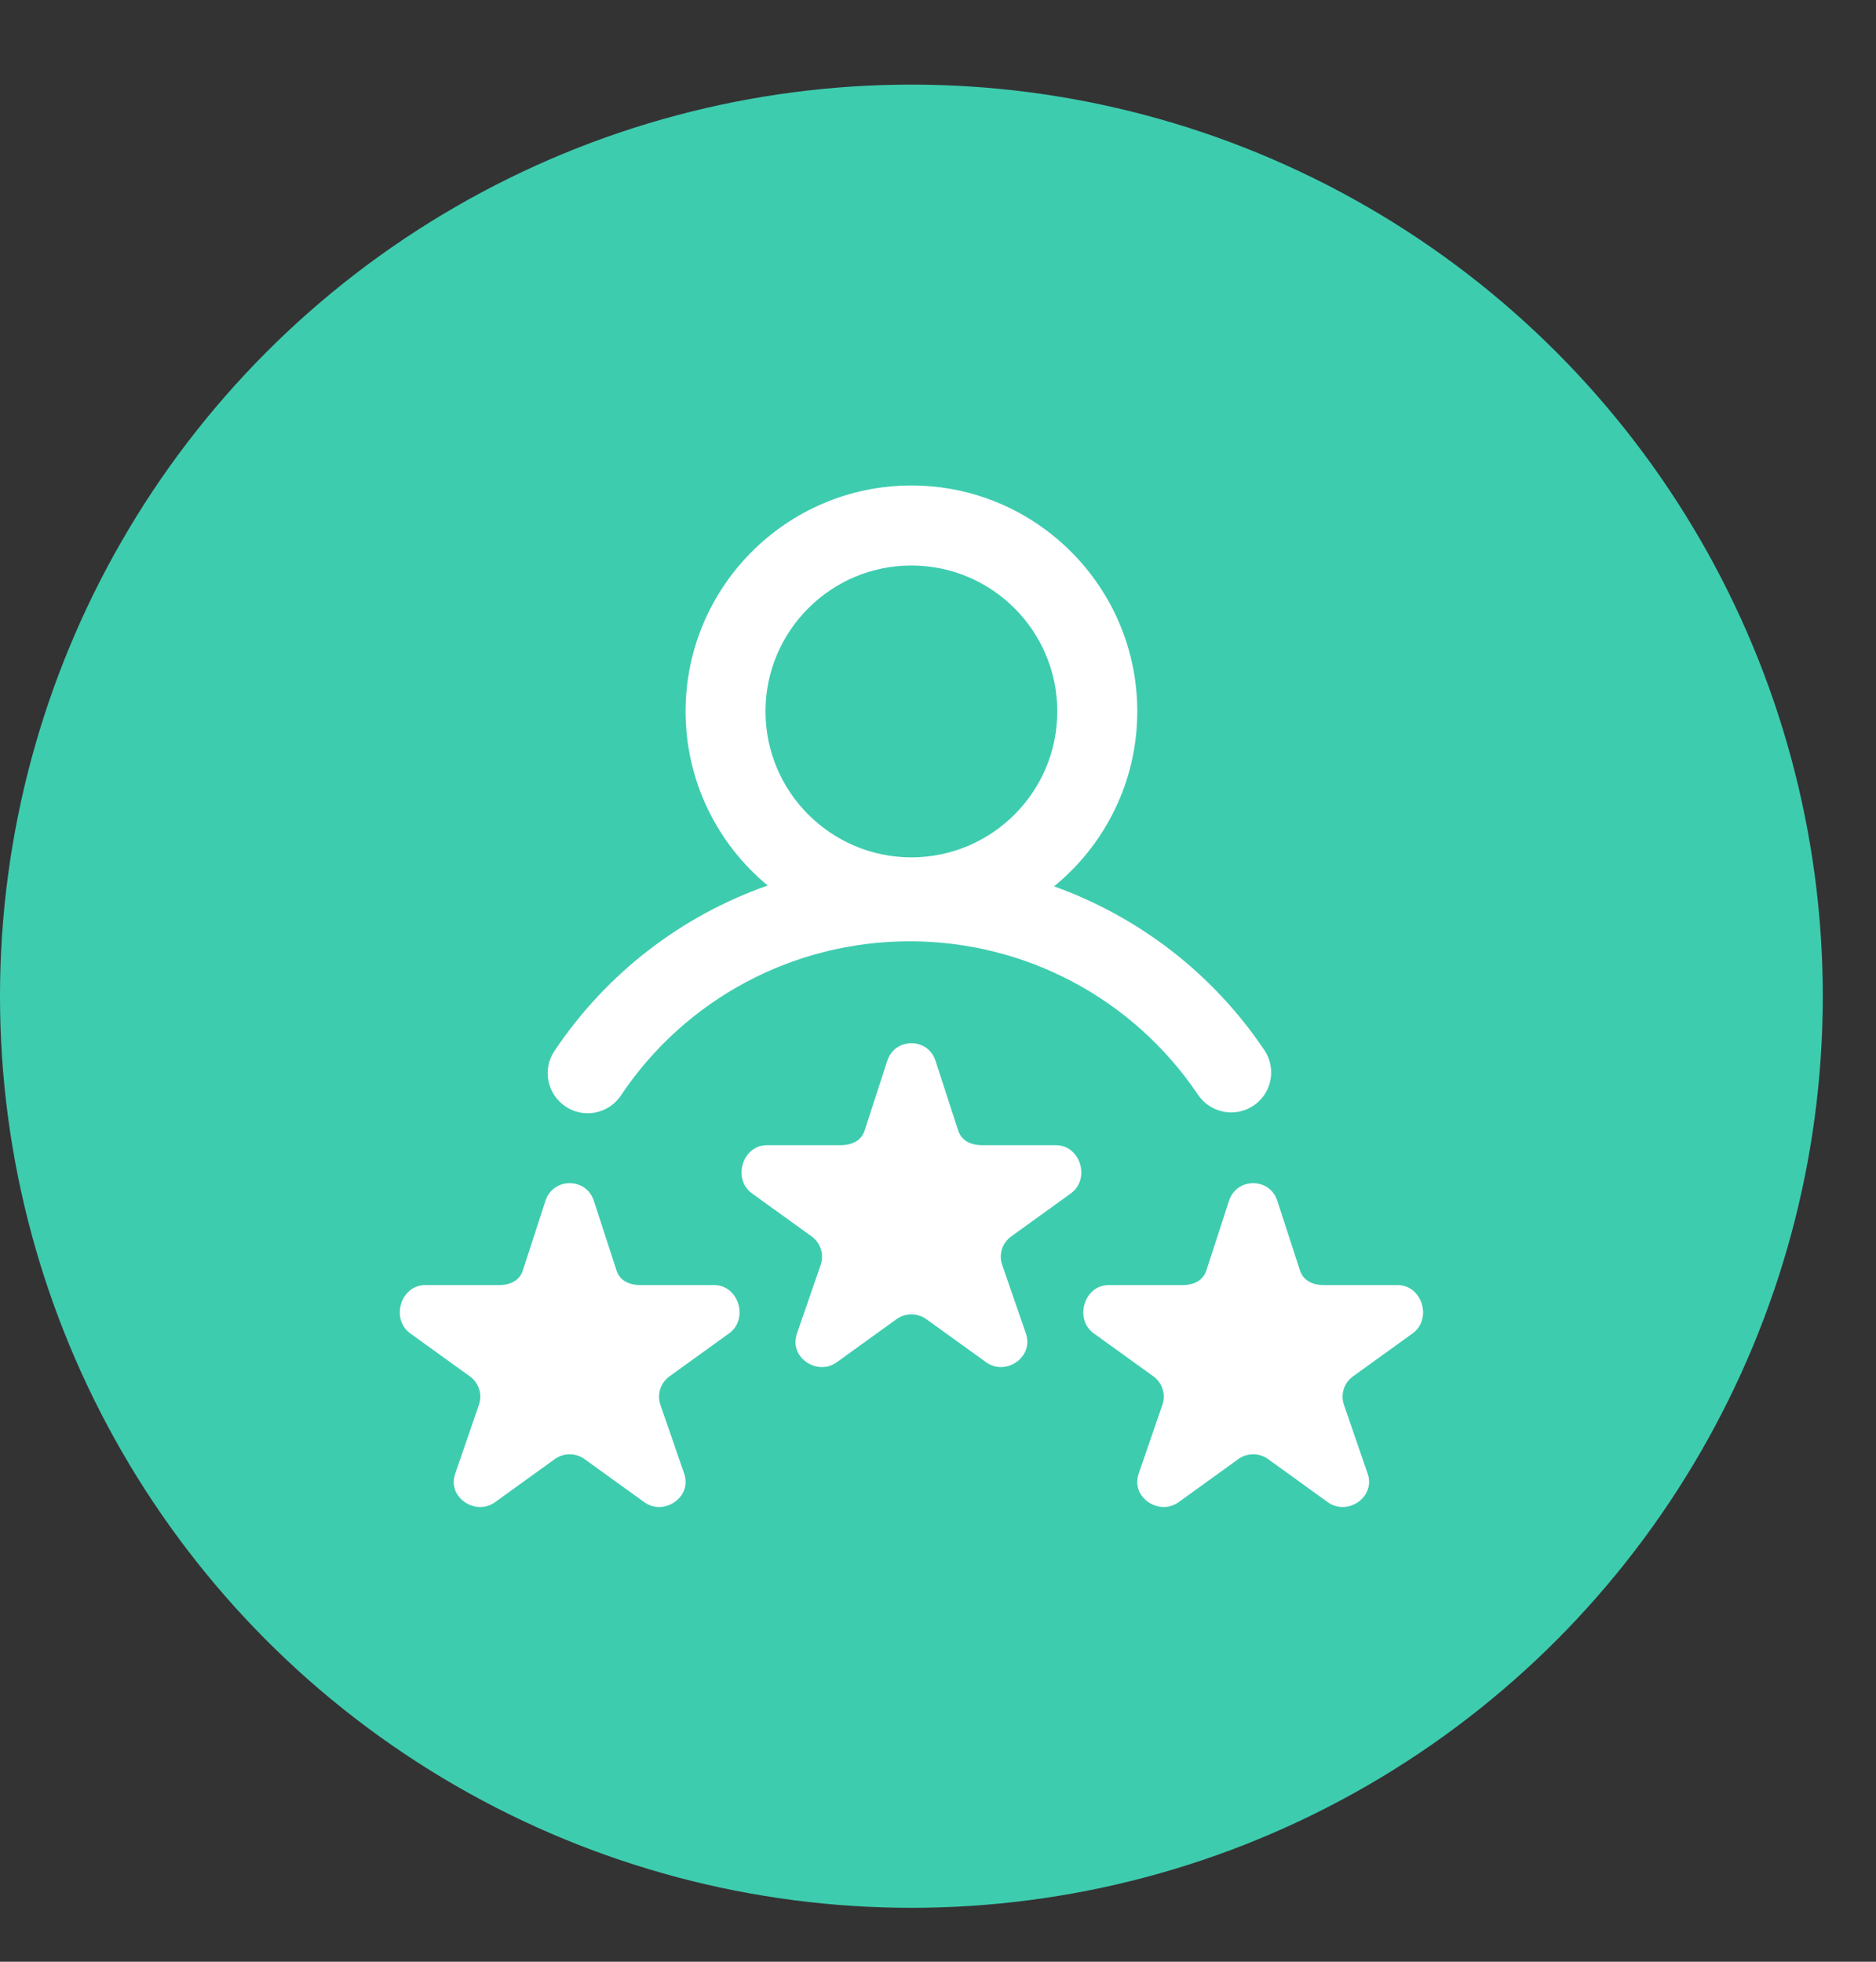
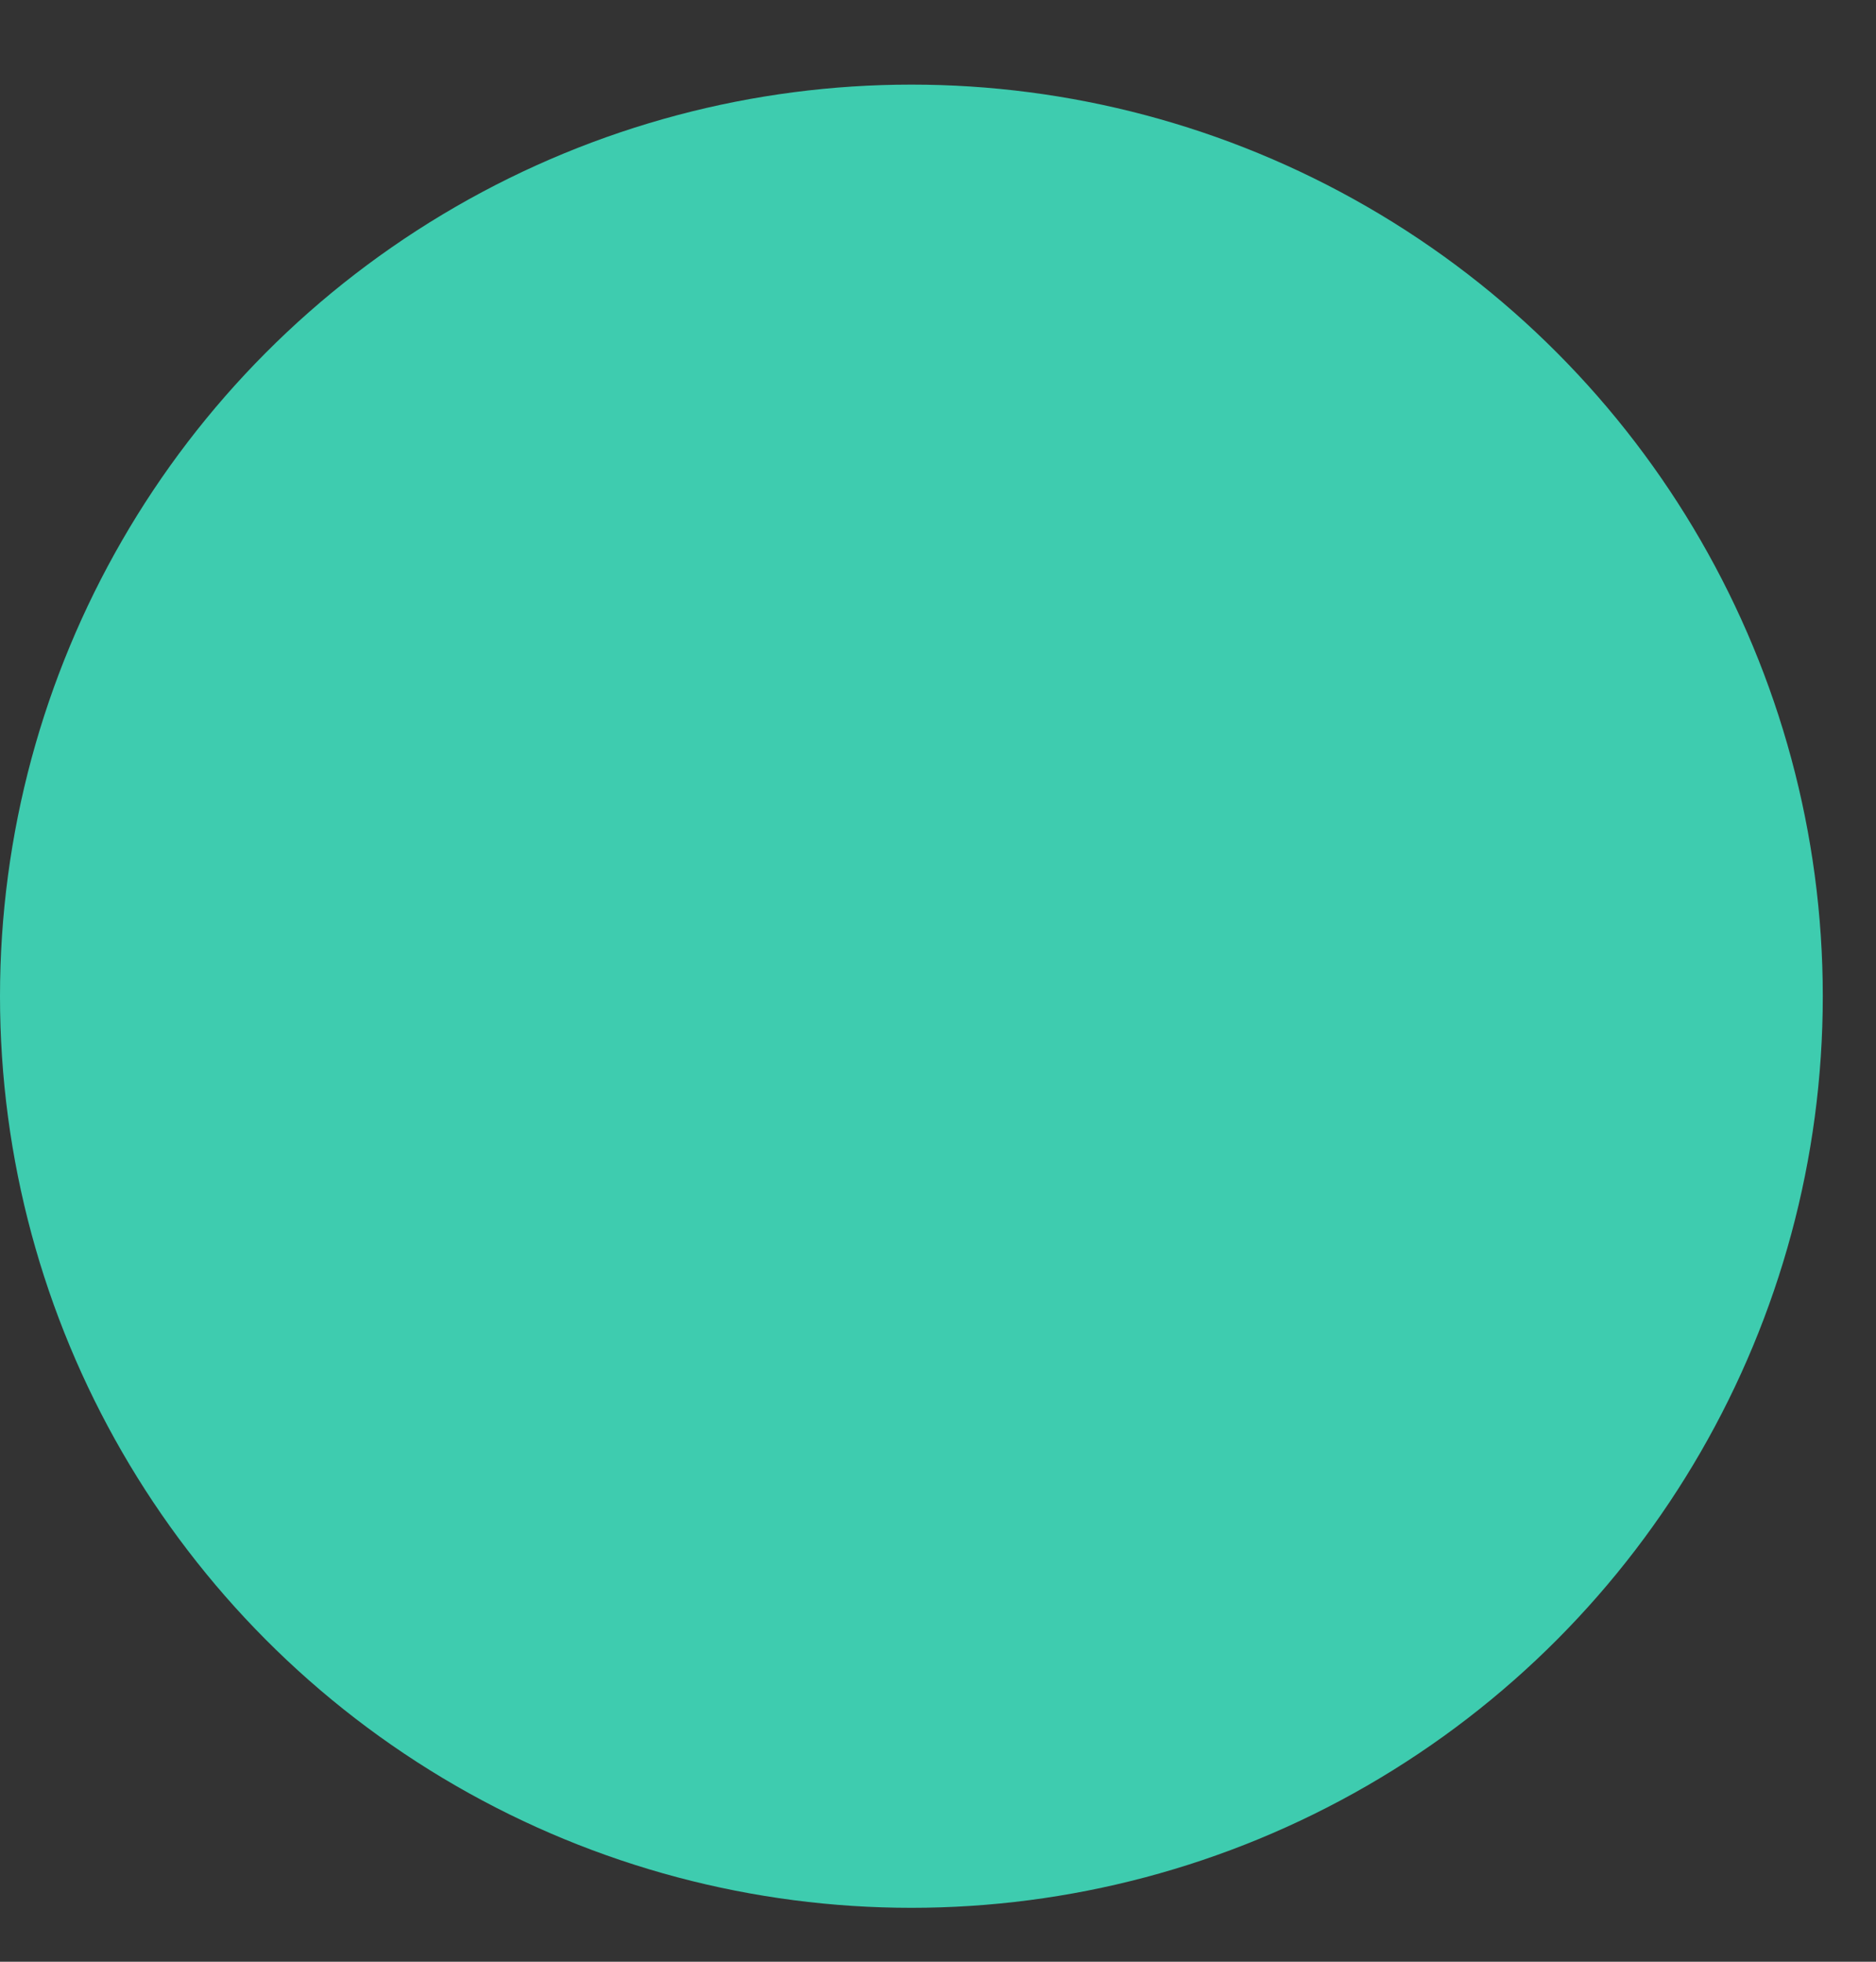
<svg xmlns="http://www.w3.org/2000/svg" width="22" height="23" viewBox="0 0 22 23" fill="none">
  <rect x="0" y="0" width="22" height="23" fill="#333333" stroke="none" />
  <circle cx="10.688" cy="11.68" r="10.688" fill="#3ECCAF" />
  <g clip-path="url(#clip0_2488_115329)">
-     <path d="M6.631 12.972C6.711 13.026 6.801 13.052 6.891 13.052C7.042 13.052 7.191 12.979 7.281 12.844C8.038 11.712 9.305 11.036 10.668 11.036C12.027 11.036 13.291 11.709 14.049 12.835C14.194 13.05 14.485 13.107 14.7 12.963C14.915 12.818 14.972 12.527 14.827 12.312C14.222 11.412 13.353 10.748 12.361 10.392C12.956 9.906 13.337 9.167 13.337 8.341C13.337 6.88 12.149 5.692 10.688 5.692C9.228 5.692 8.04 6.88 8.04 8.341C8.04 9.161 8.415 9.896 9.003 10.382C7.995 10.736 7.114 11.408 6.502 12.322C6.358 12.537 6.416 12.828 6.631 12.972ZM10.688 6.63C11.632 6.63 12.399 7.397 12.399 8.341C12.399 9.284 11.632 10.052 10.688 10.052C9.745 10.052 8.977 9.284 8.977 8.341C8.977 7.397 9.745 6.63 10.688 6.63ZM12.558 13.992L11.859 14.496C11.755 14.571 11.711 14.704 11.751 14.825L12.033 15.641C12.044 15.678 12.049 15.713 12.047 15.747C12.037 15.966 11.763 16.116 11.562 15.97L10.863 15.466C10.811 15.429 10.75 15.41 10.688 15.41C10.627 15.41 10.566 15.429 10.514 15.466L9.815 15.97C9.614 16.116 9.338 15.966 9.329 15.747C9.328 15.713 9.333 15.678 9.344 15.641L9.626 14.825C9.665 14.704 9.622 14.571 9.518 14.496L8.819 13.992C8.587 13.824 8.706 13.427 8.993 13.427H9.857C9.986 13.427 10.1 13.377 10.139 13.256L10.406 12.435C10.451 12.299 10.569 12.231 10.688 12.231C10.807 12.231 10.926 12.299 10.97 12.435L11.237 13.256C11.277 13.377 11.391 13.427 11.52 13.427H12.383C12.671 13.427 12.79 13.824 12.558 13.992ZM16.566 15.633L15.867 16.137C15.763 16.212 15.719 16.345 15.759 16.466L16.04 17.282C16.052 17.318 16.057 17.354 16.055 17.387C16.045 17.607 15.771 17.756 15.569 17.611L14.871 17.107C14.819 17.069 14.757 17.051 14.696 17.051C14.635 17.051 14.574 17.069 14.522 17.107L13.823 17.611C13.622 17.756 13.346 17.607 13.337 17.387C13.336 17.354 13.34 17.318 13.352 17.282L13.633 16.466C13.673 16.345 13.63 16.212 13.526 16.137L12.827 15.633C12.594 15.465 12.714 15.067 13.001 15.067H13.865C13.993 15.067 14.107 15.018 14.147 14.896L14.414 14.075C14.459 13.94 14.577 13.872 14.696 13.872C14.815 13.872 14.934 13.94 14.978 14.075L15.245 14.896C15.285 15.018 15.399 15.067 15.527 15.067H16.391C16.678 15.067 16.798 15.465 16.566 15.633ZM8.55 15.633L7.851 16.137C7.747 16.212 7.704 16.345 7.743 16.466L8.025 17.282C8.037 17.318 8.041 17.354 8.04 17.387C8.03 17.607 7.755 17.756 7.554 17.611L6.855 17.107C6.803 17.069 6.742 17.051 6.681 17.051C6.619 17.051 6.558 17.069 6.506 17.107L5.807 17.611C5.606 17.756 5.33 17.607 5.321 17.387C5.32 17.354 5.325 17.318 5.337 17.282L5.618 16.466C5.658 16.345 5.614 16.212 5.51 16.137L4.811 15.633C4.579 15.465 4.698 15.067 4.986 15.067H5.849C5.978 15.067 6.092 15.018 6.131 14.896L6.398 14.075C6.443 13.94 6.562 13.872 6.681 13.872C6.799 13.872 6.918 13.94 6.963 14.075L7.23 14.896C7.269 15.018 7.383 15.067 7.512 15.067H8.375C8.663 15.067 8.782 15.465 8.55 15.633Z" fill="white" />
-   </g>
+     </g>
  <defs>
    <clipPath id="clip0_2488_115329">
-       <rect width="12" height="12" fill="white" transform="translate(4.688 5.68)" />
-     </clipPath>
+       </clipPath>
  </defs>
</svg>